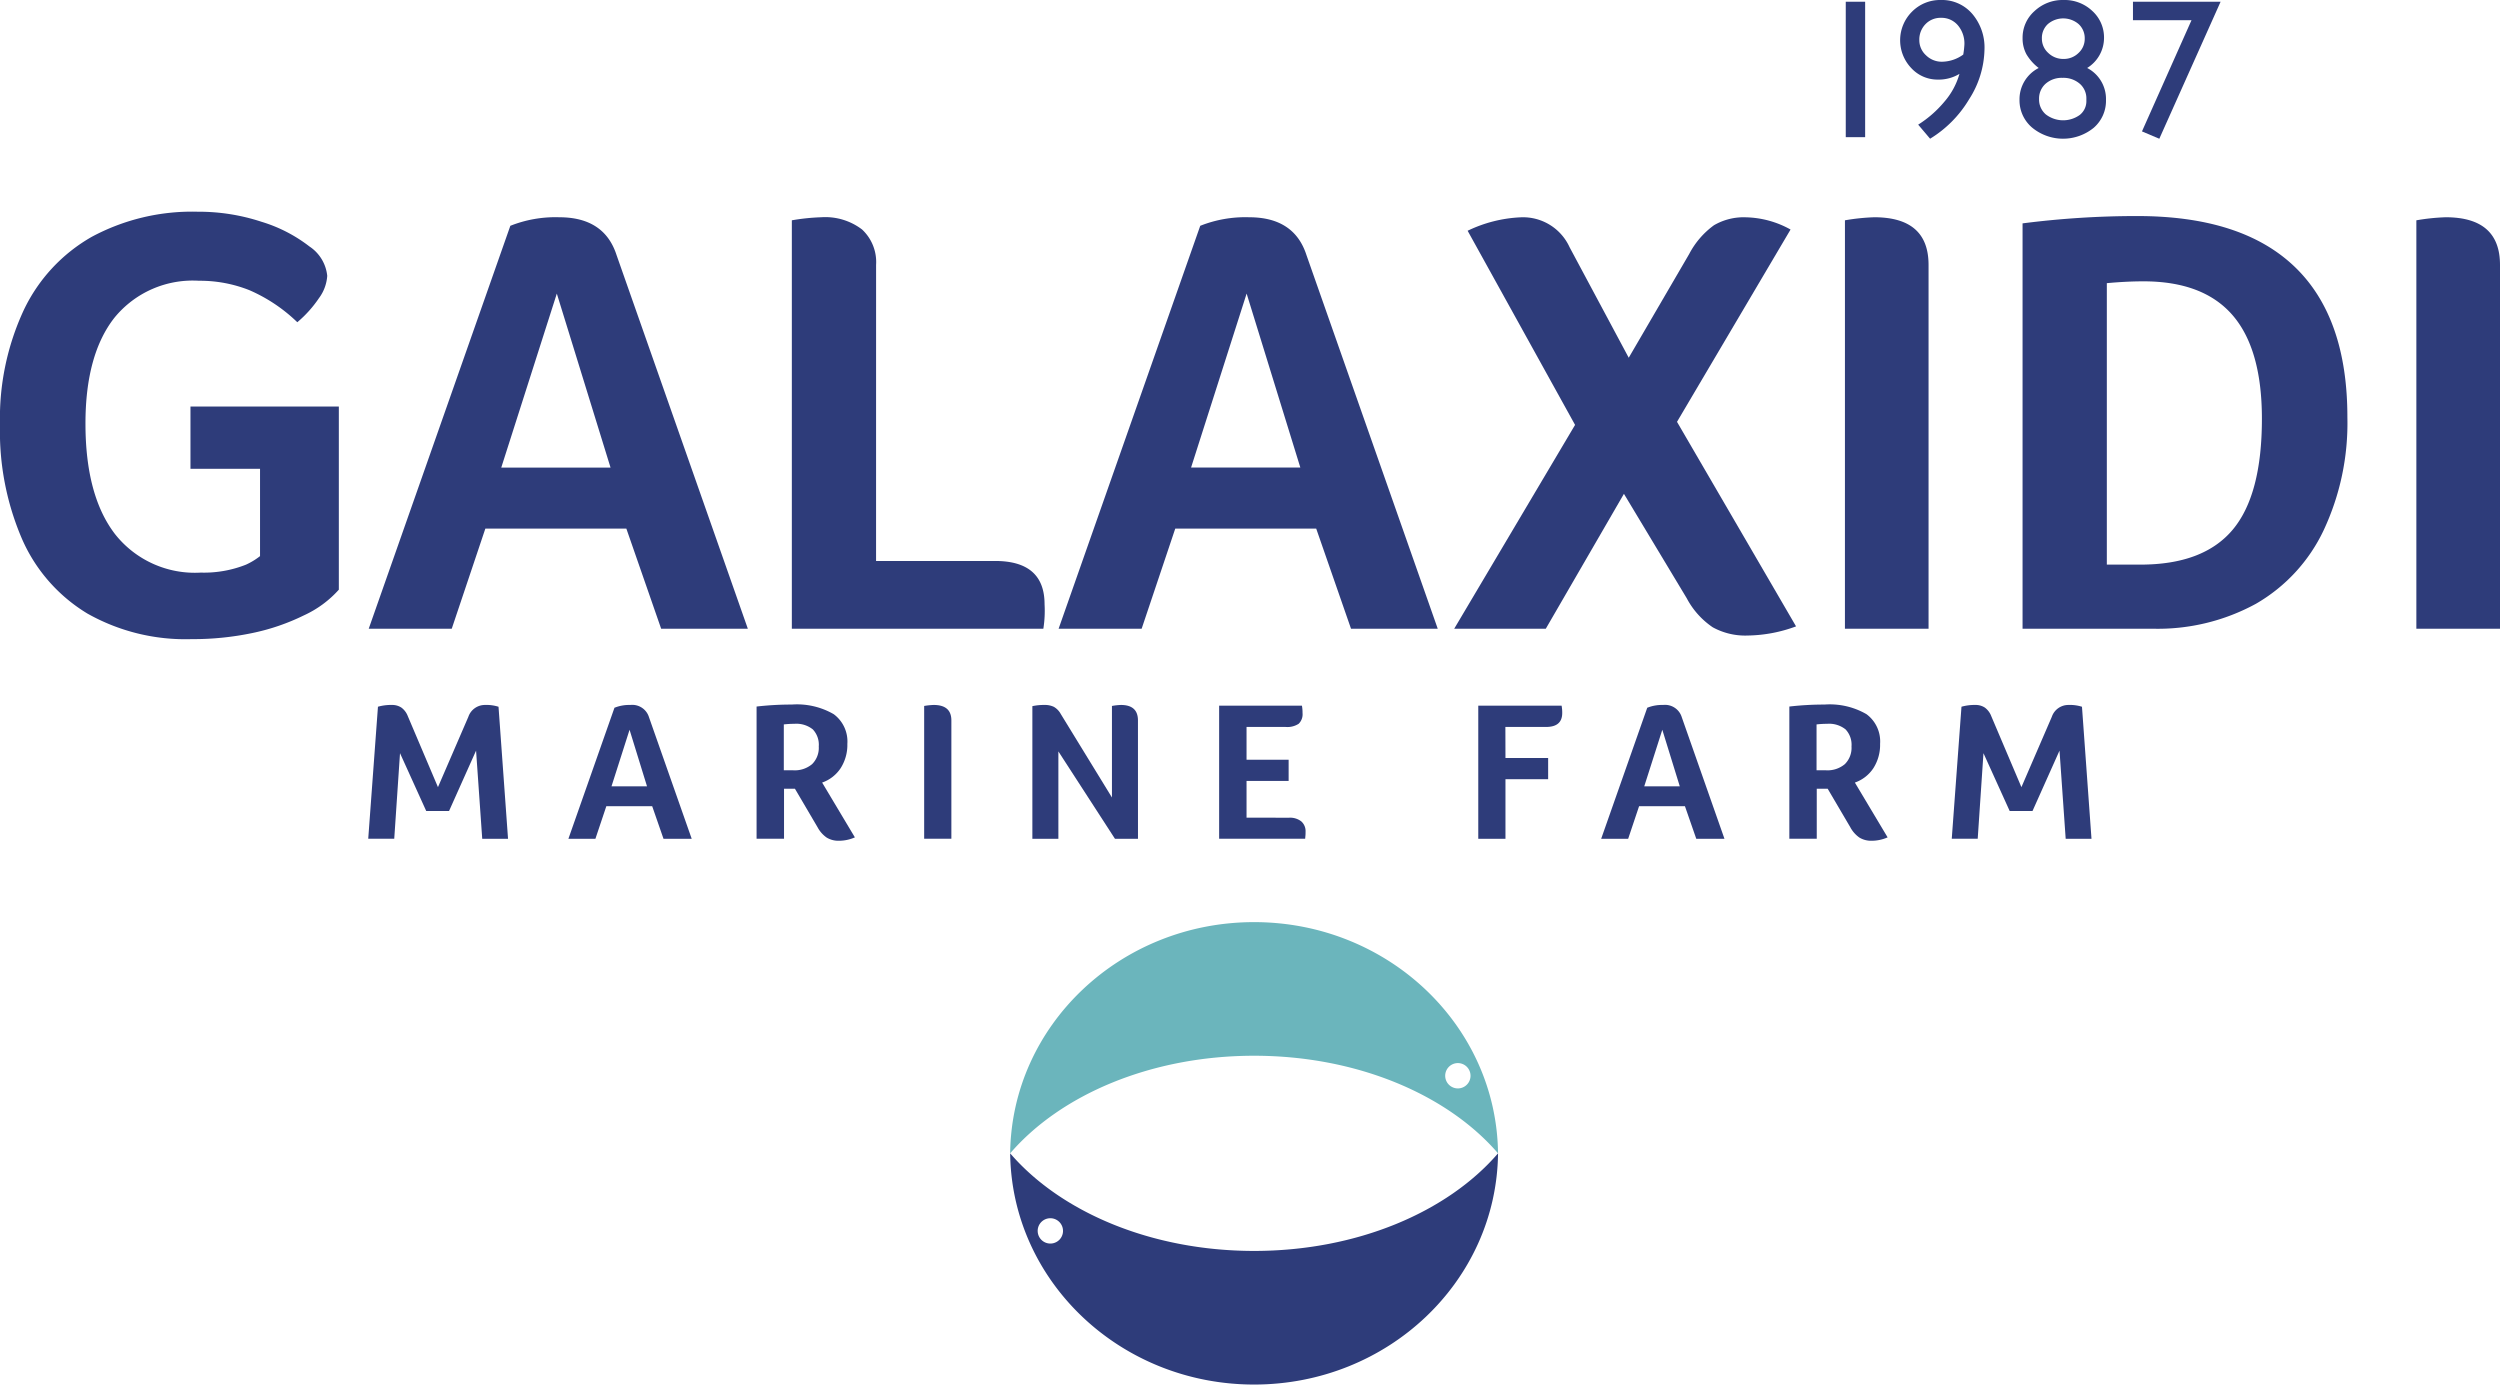
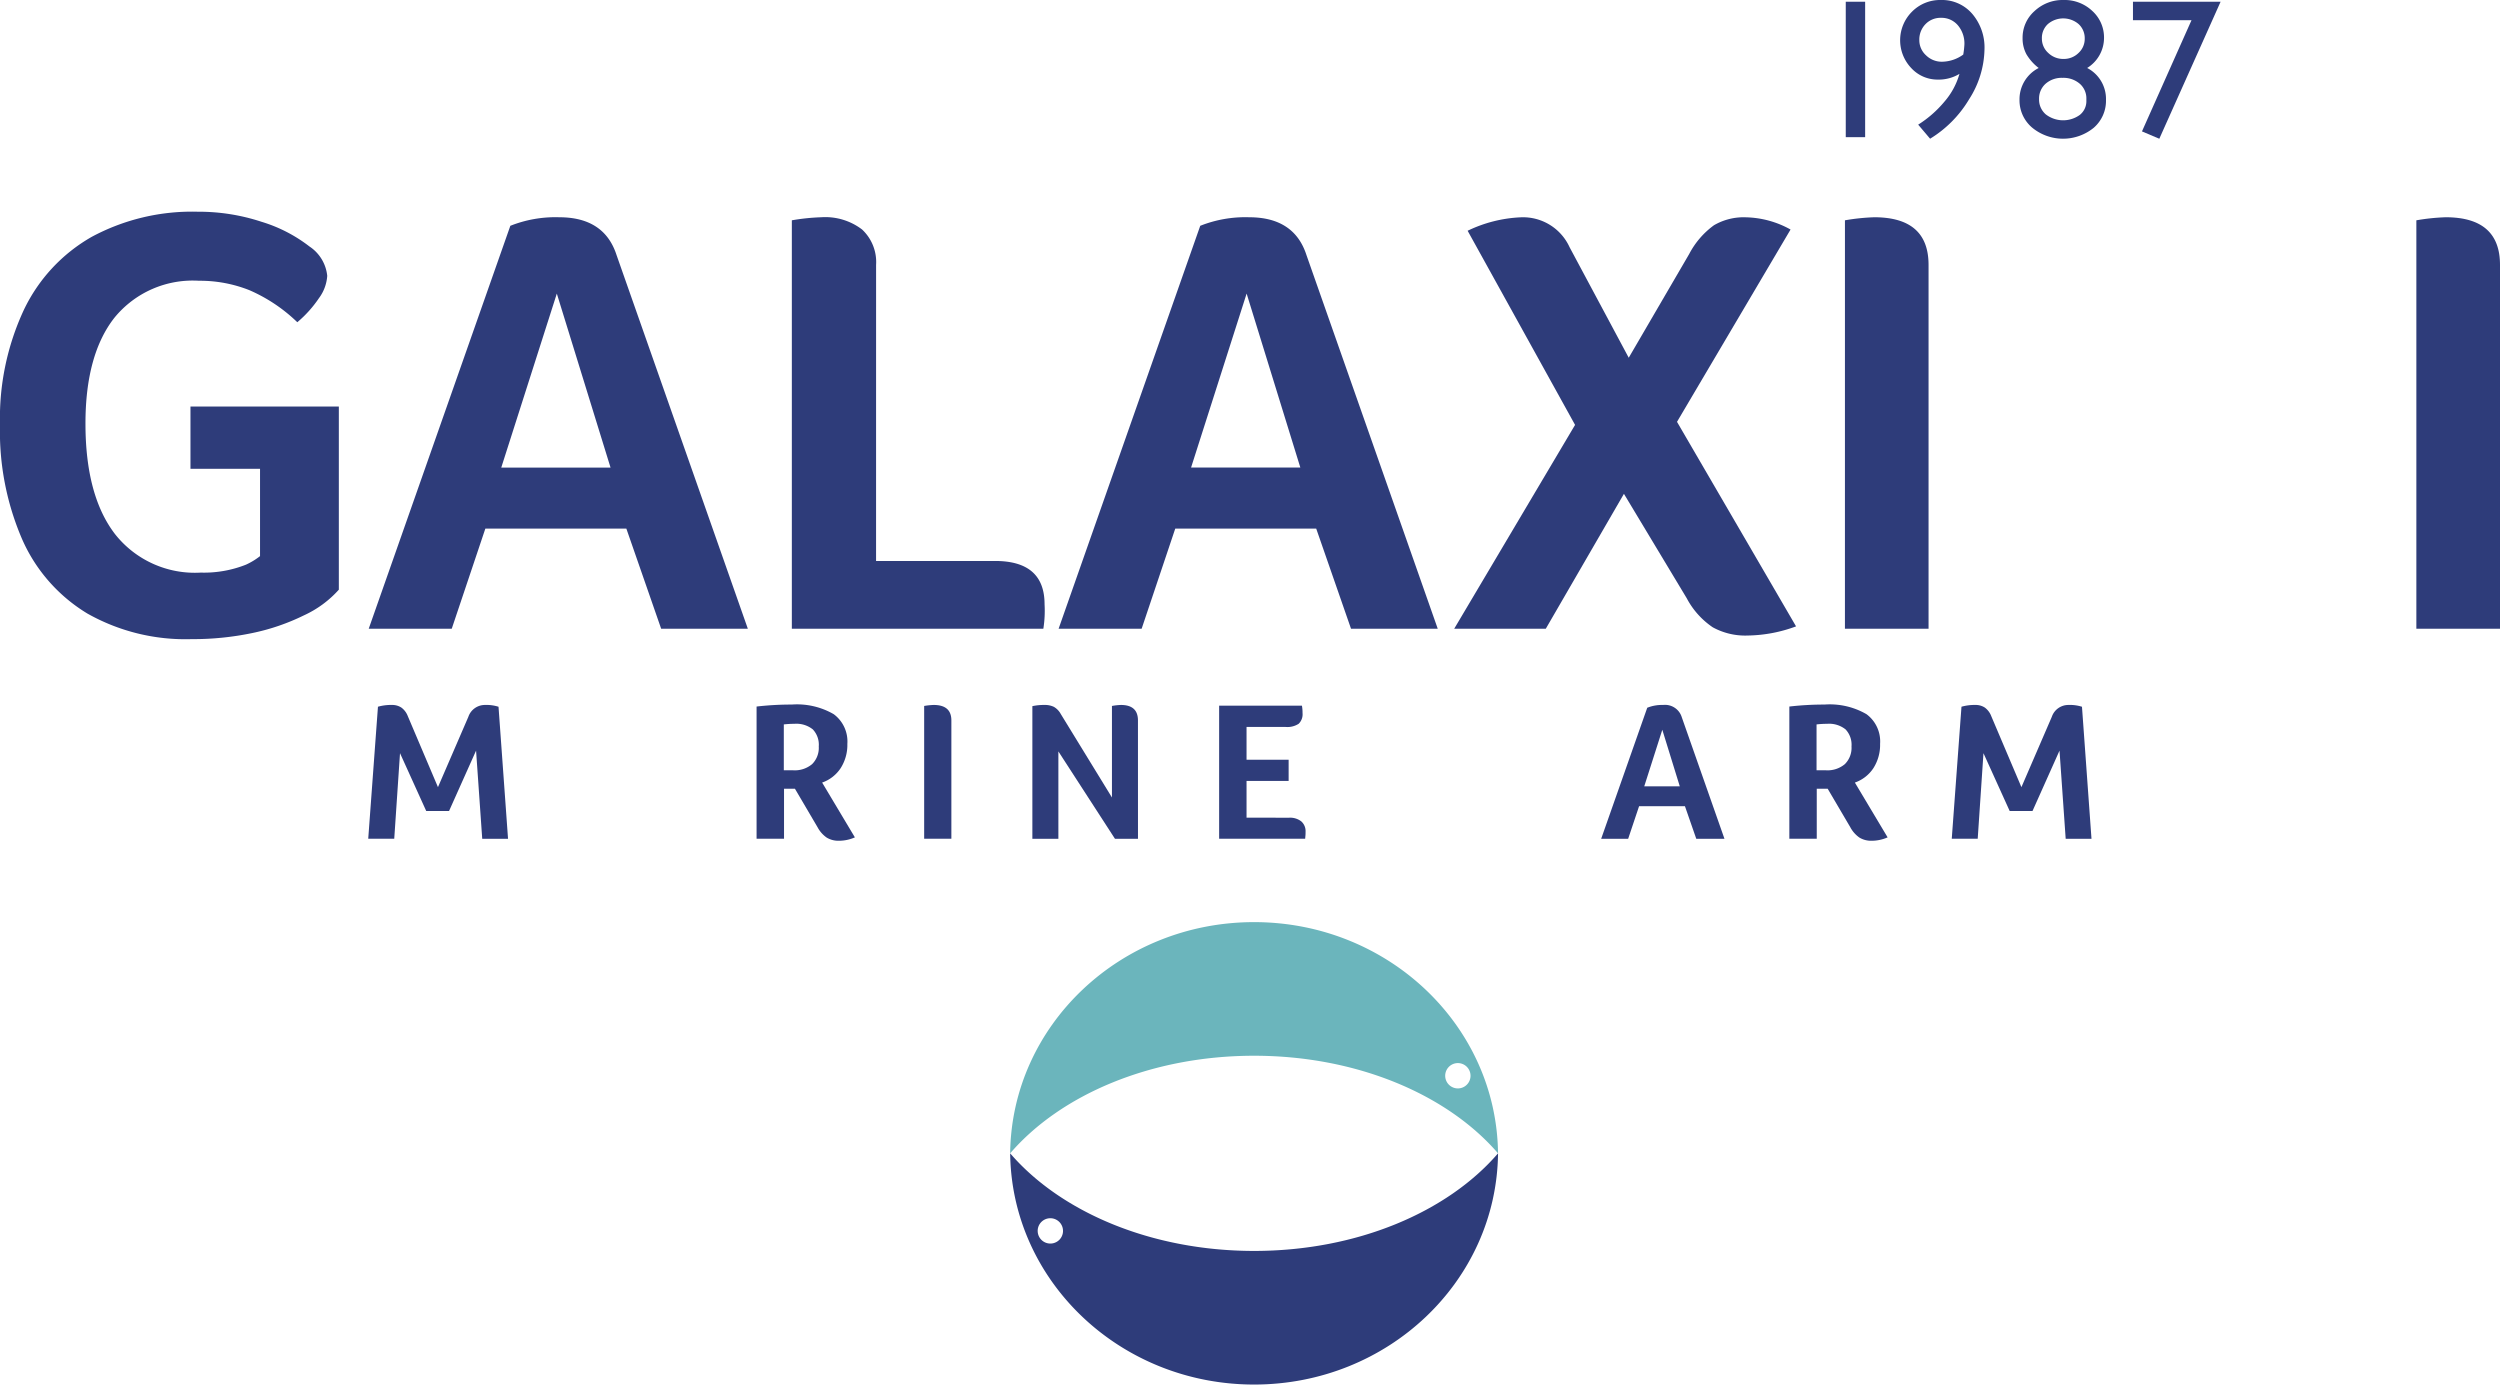
<svg xmlns="http://www.w3.org/2000/svg" viewBox="0 0 185.976 103">
  <defs />
  <g data-name="Group 7841">
    <g data-name="Group 6913">
      <path data-name="Path 14925" d="M75.146 85.797c.107-9.518 8.189-17.2 18.147-17.2s18.041 7.685 18.146 17.2c-3.75-4.356-10.474-7.26-18.146-7.26s-14.397 2.904-18.147 7.26zm34.247-5.771a.942.942 0 10-.942.942.942.942 0 00.942-.942z" fill="#6BB5BC" />
      <path data-name="Path 14926" d="M111.44 85.797c-.106 9.518-8.189 17.2-18.146 17.2s-18.041-7.685-18.147-17.2c3.75 4.356 10.474 7.26 18.147 7.26s14.396-2.904 18.146-7.26zm-34.246 5.771a.942.942 0 10.942-.943.942.942 0 00-.943.943z" fill="#2E3C7A" />
    </g>
    <g data-name="Group 6914" fill="#2E3C7A">
      <path data-name="Path 14927" d="M29.155 52.442a1.239 1.239 0 01.7.193 1.409 1.409 0 01.48.635l2.245 5.287 2.26-5.229a1.3 1.3 0 011.225-.886 2.964 2.964 0 011.02.134l.708 9.821h-1.92l-.458-6.558-2.009 4.49h-1.7l-1.949-4.3-.429 6.366h-1.935l.723-9.821a3.527 3.527 0 011.039-.132z" />
-       <path data-name="Path 14928" d="M49.358 62.397l-.841-2.422h-3.412l-.812 2.422h-2.009l3.426-9.747a2.947 2.947 0 011.182-.208 1.3 1.3 0 011.388.916l3.176 9.039zm-2.525-8.109l-1.344 4.209h2.643z" />
      <path data-name="Path 14929" d="M63.035 55.338a3.212 3.212 0 01-.495 1.8 2.727 2.727 0 01-1.381 1.078l2.436 4.076a2.929 2.929 0 01-1.181.252 1.666 1.666 0 01-.916-.236 2.19 2.19 0 01-.679-.769l-1.684-2.866h-.811v3.723h-2.042V52.56a22.685 22.685 0 012.614-.148 5.456 5.456 0 013.124.716 2.523 2.523 0 011.015 2.21zm-2.127.191a1.659 1.659 0 00-.443-1.27 1.956 1.956 0 00-1.373-.414 6.595 6.595 0 00-.784.045v3.412h.694a2 2 0 001.411-.458 1.7 1.7 0 00.495-1.315z" />
      <path data-name="Path 14930" d="M68.749 52.516a5.162 5.162 0 01.709-.074q1.315 0 1.315 1.152v8.8h-2.024z" />
      <path data-name="Path 14931" d="M84.655 62.397h-1.713l-4.209-6.5v6.5h-1.935v-9.866a4.021 4.021 0 01.9-.089 1.534 1.534 0 01.7.141 1.363 1.363 0 01.509.525l3.811 6.217v-6.809a4.533 4.533 0 01.665-.074q1.27 0 1.27 1.152z" />
      <path data-name="Path 14932" d="M95.894 60.83a1.351 1.351 0 01.909.274.966.966 0 01.318.775c0 .108 0 .2-.008.273s-.013.155-.021.244h-6.4v-9.9h6.159a2.807 2.807 0 01.045.546.977.977 0 01-.288.8 1.543 1.543 0 01-.968.237h-2.909v2.437h3.131v1.58h-3.131v2.731z" />
-       <path data-name="Path 14933" d="M111.992 56.386h3.175v1.58h-3.175v4.431h-2.023v-9.9h6.2a2.807 2.807 0 01.045.546q0 1.035-1.2 1.035h-3.028z" />
      <path data-name="Path 14934" d="M126.186 62.397l-.842-2.422h-3.412l-.812 2.422h-2.008l3.427-9.747a2.942 2.942 0 011.181-.208 1.3 1.3 0 011.389.916l3.174 9.039zm-2.526-8.109l-1.344 4.209h2.644z" />
      <path data-name="Path 14935" d="M139.861 55.338a3.22 3.22 0 01-.495 1.8 2.728 2.728 0 01-1.381 1.078l2.436 4.076a2.934 2.934 0 01-1.182.252 1.664 1.664 0 01-.915-.236 2.19 2.19 0 01-.679-.769l-1.684-2.866h-.812v3.723h-2.039V52.56a22.7 22.7 0 012.615-.148 5.452 5.452 0 013.123.716 2.521 2.521 0 011.013 2.21zm-2.127.191a1.659 1.659 0 00-.443-1.27 1.956 1.956 0 00-1.373-.414 6.595 6.595 0 00-.784.045v3.412h.694a2 2 0 001.411-.458 1.7 1.7 0 00.495-1.315z" />
      <path data-name="Path 14936" d="M146.949 52.442a1.24 1.24 0 01.7.193 1.409 1.409 0 01.48.635l2.245 5.287 2.26-5.229a1.3 1.3 0 011.225-.886 2.965 2.965 0 011.02.134l.708 9.821h-1.92l-.459-6.558-2.008 4.49h-1.7l-1.949-4.3-.428 6.366h-1.931l.723-9.821a3.525 3.525 0 011.034-.132z" />
    </g>
    <g data-name="Group 6915" fill="#2E3C7A">
      <path data-name="Path 14937" d="M14.169 34.874v-4.633h11.037v13.625a7.871 7.871 0 01-2.59 1.907 16.1 16.1 0 01-3.837 1.317 21.5 21.5 0 01-4.519.455 14.832 14.832 0 01-7.766-1.907 12.175 12.175 0 01-4.837-5.5A20.213 20.213 0 010 31.601a19.1 19.1 0 011.77-8.538 12.372 12.372 0 015.064-5.45 15.758 15.758 0 017.88-1.863 14.916 14.916 0 014.746.75 11.043 11.043 0 013.565 1.839 2.975 2.975 0 011.318 2.18 3.119 3.119 0 01-.614 1.658 8.758 8.758 0 01-1.612 1.794 11.966 11.966 0 00-3.565-2.385 9.953 9.953 0 00-3.747-.7 7.518 7.518 0 00-6.291 2.748q-2.157 2.749-2.156 7.88 0 5.359 2.2 8.22a7.564 7.564 0 006.381 2.862 8.458 8.458 0 003.36-.591 5.065 5.065 0 001.045-.635v-6.495z" />
      <path data-name="Path 14938" d="M49.184 46.772l-2.589-7.448h-10.49l-2.5 7.448h-6.176l10.535-29.974a9.079 9.079 0 013.634-.636q3.36 0 4.269 2.816l9.765 27.794zM41.422 21.84l-4.133 12.943h8.129z" />
      <path data-name="Path 14939" d="M65.171 41.731h8.855q3.68 0 3.68 3.225a8.554 8.554 0 01-.091 1.816h-18.71V16.389a15.64 15.64 0 012.18-.227 4.513 4.513 0 013.043.909 3.306 3.306 0 011.045 2.634z" />
      <path data-name="Path 14940" d="M100.503 46.772l-2.589-7.448H87.427l-2.5 7.448H78.75l10.536-29.974a9.079 9.079 0 013.634-.636q3.36 0 4.269 2.816l9.765 27.794zm-7.766-24.933l-4.133 12.943h8.129z" />
      <path data-name="Path 14941" d="M120.805 36.736l-5.814 10.037h-6.813l8.992-15.165-7.992-14.442a10.089 10.089 0 013.951-1 3.806 3.806 0 013.633 2.225l4.4 8.221 4.5-7.721a6.185 6.185 0 011.839-2.134 4.38 4.38 0 012.385-.591 7.119 7.119 0 013.314.909l-8.447 14.306 8.856 15.215a10.7 10.7 0 01-3.587.681 5.011 5.011 0 01-2.612-.614 5.964 5.964 0 01-1.931-2.156z" />
      <path data-name="Path 14942" d="M137.246 16.389a15.625 15.625 0 012.179-.227q4.042 0 4.041 3.543v27.068h-6.221z" />
-       <path data-name="Path 14943" d="M174.623 31.059a18.761 18.761 0 01-1.772 8.4 12.45 12.45 0 01-5.018 5.449 15.213 15.213 0 01-7.7 1.862h-9.674V16.617a66.632 66.632 0 018.538-.545q7.766 0 11.7 3.769t3.926 11.218zm-6.359.091q0-5.177-2.18-7.7t-6.631-2.521q-1.271 0-2.725.136v20.937h2.5q4.677 0 6.857-2.589t2.179-8.263z" />
      <path data-name="Path 14944" d="M179.754 16.389a15.639 15.639 0 012.18-.227q4.042 0 4.042 3.543v27.068h-6.222z" />
    </g>
    <g data-name="Group 6916" fill="#2E3C7A">
      <path data-name="Path 14945" d="M137.307.129h1.442v10.075h-1.442z" />
      <path data-name="Path 14946" d="M143.581 10.319l-.887-1.046a8.257 8.257 0 001.954-1.712 5.406 5.406 0 001.117-2.066 2.99 2.99 0 01-1.607.426 2.652 2.652 0 01-1.98-.859 3 3 0 01.054-4.19A2.939 2.939 0 01144.381 0a2.968 2.968 0 012.336 1.031 3.852 3.852 0 01.91 2.646 7.092 7.092 0 01-1.14 3.7 8.569 8.569 0 01-2.906 2.942zm2.466-6.259a6.5 6.5 0 00.086-.75 2.09 2.09 0 00-.487-1.429 1.59 1.59 0 00-1.251-.555 1.547 1.547 0 00-1.158.472 1.636 1.636 0 00-.458 1.186 1.516 1.516 0 00.5 1.132 1.663 1.663 0 001.189.476 2.747 2.747 0 001.579-.532z" />
      <path data-name="Path 14947" d="M150.461 2.832a2.636 2.636 0 01.887-2.007A3.064 3.064 0 01153.519 0a3 3 0 012.131.817 2.659 2.659 0 01.869 2.014 2.631 2.631 0 01-1.254 2.226 2.594 2.594 0 011.4 2.382 2.653 2.653 0 01-.909 2.064 3.612 3.612 0 01-4.593-.017 2.659 2.659 0 01-.931-2.061 2.606 2.606 0 011.428-2.367 3.553 3.553 0 01-.92-1.034 2.478 2.478 0 01-.279-1.192zm4.745 4.668v-.145a1.437 1.437 0 00-.494-1.128 1.859 1.859 0 00-1.281-.436 1.81 1.81 0 00-1.258.439 1.469 1.469 0 00-.486 1.14 1.449 1.449 0 00.5 1.139 2.116 2.116 0 002.534.037 1.3 1.3 0 00.485-1.046zm-.122-4.623a1.424 1.424 0 00-.451-1.082 1.763 1.763 0 00-2.289-.007 1.4 1.4 0 00-.447 1.074 1.422 1.422 0 00.472 1.075 1.593 1.593 0 001.136.448 1.55 1.55 0 001.117-.444 1.421 1.421 0 00.462-1.062z" />
      <path data-name="Path 14948" d="M158.672.129h6.519l-4.559 10.192-1.29-.546 3.685-8.272h-4.355z" />
    </g>
  </g>
</svg>